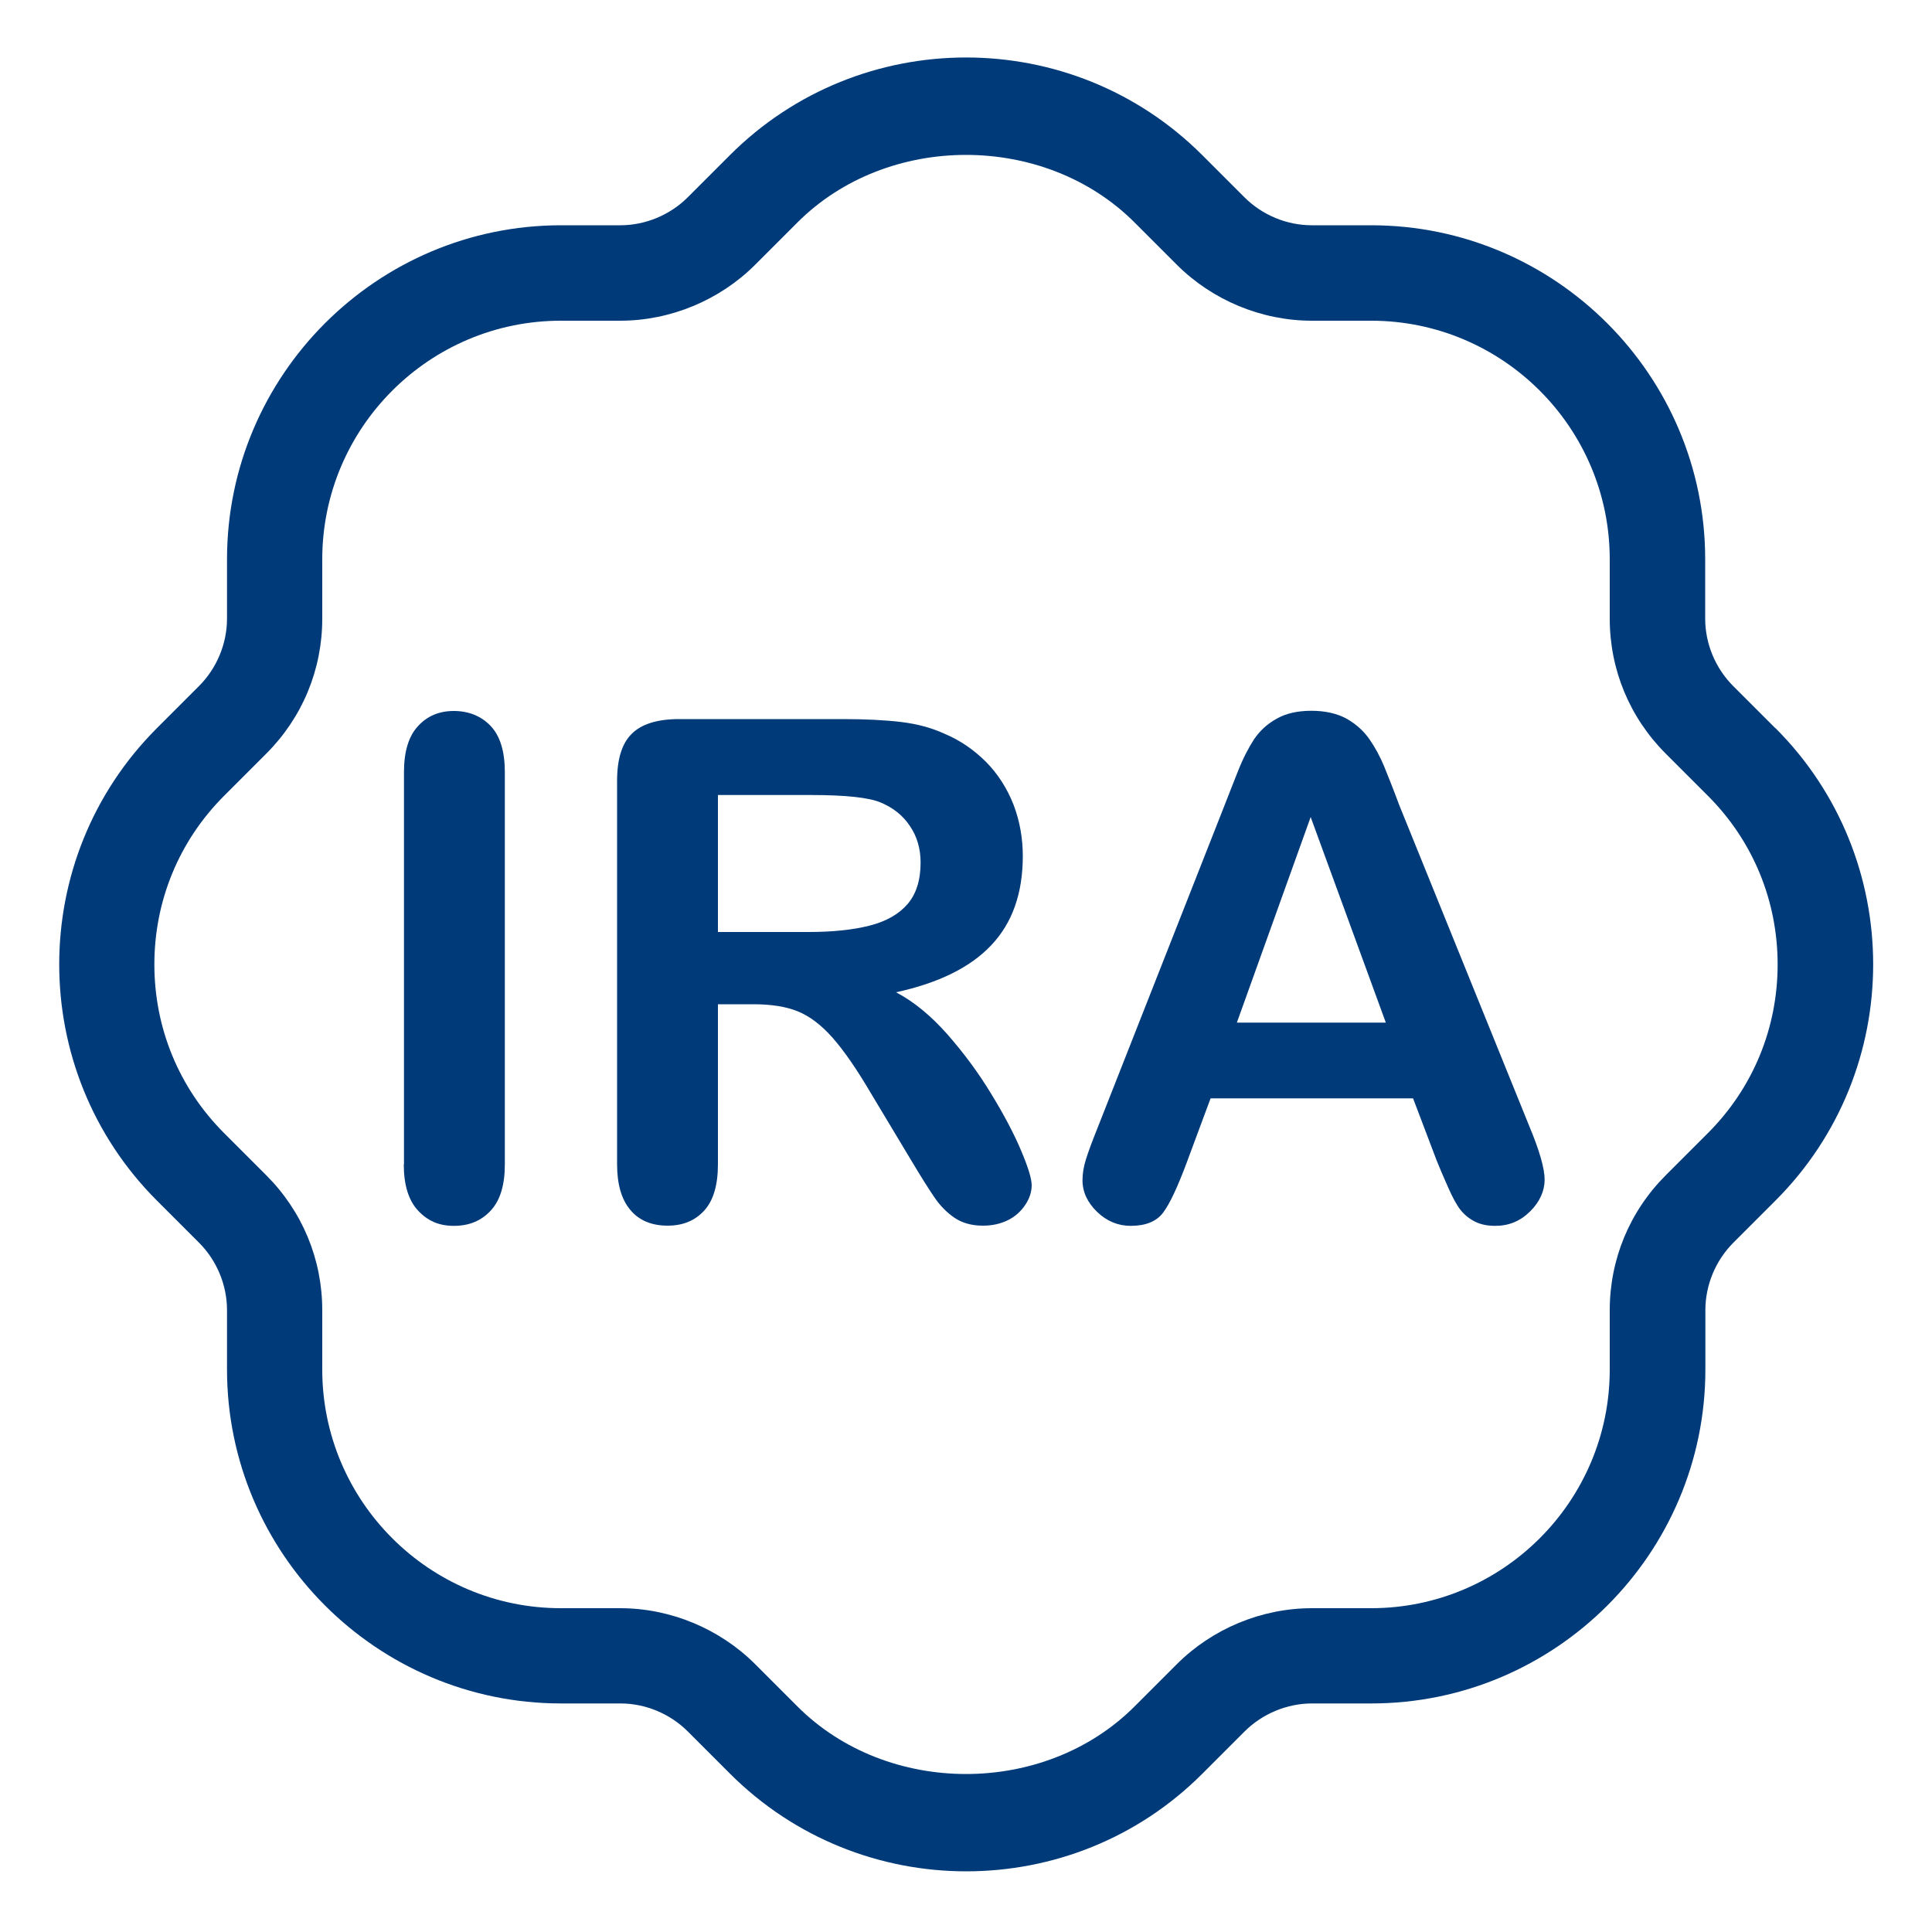
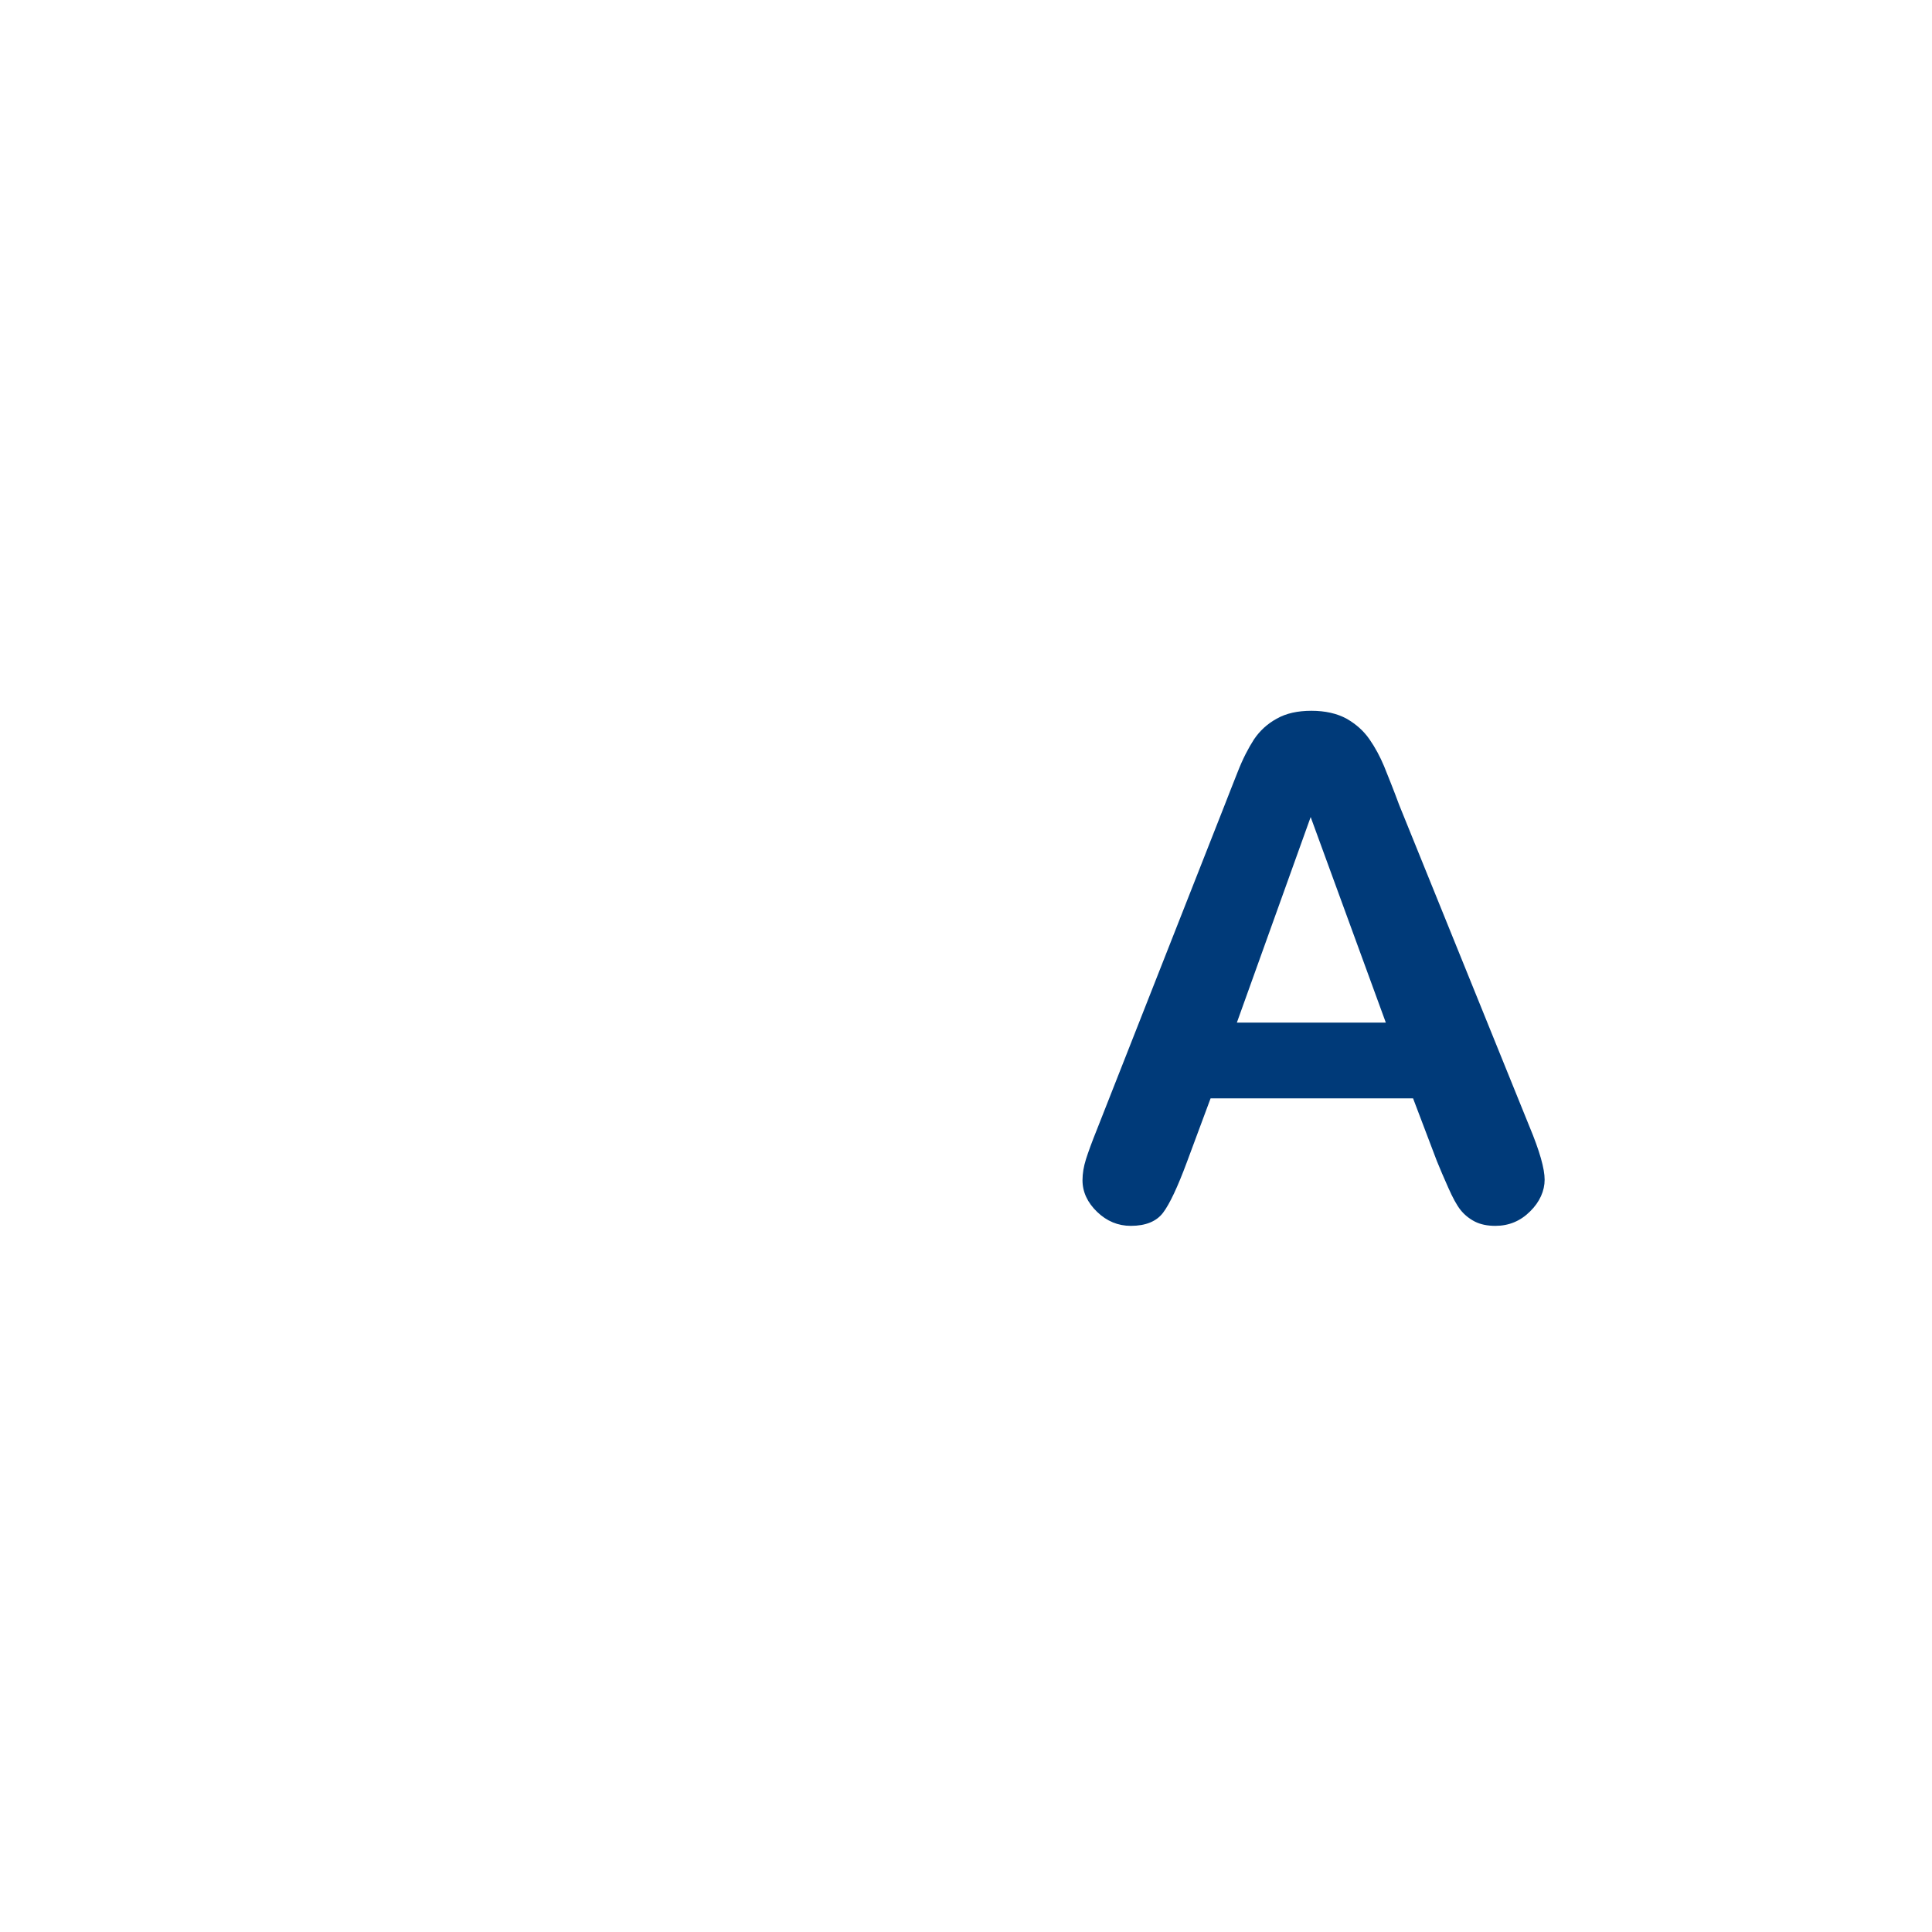
<svg xmlns="http://www.w3.org/2000/svg" id="Layer_1" viewBox="0 0 100 100">
  <defs>
    <style>.cls-1{fill:#003a79;stroke-width:0px;}</style>
  </defs>
-   <path class="cls-1" d="m20.91,60.27v-20.31c0-1.06.24-1.85.72-2.37.48-.53,1.1-.79,1.86-.79s1.42.26,1.91.78c.49.52.73,1.32.73,2.38v20.31c0,1.07-.24,1.86-.73,2.39-.49.53-1.12.79-1.91.79s-1.37-.27-1.86-.8c-.49-.53-.73-1.33-.73-2.38Z" />
-   <path class="cls-1" d="m38.99,51.98h-1.83v8.28c0,1.09-.24,1.89-.72,2.41-.48.52-1.11.77-1.88.77-.83,0-1.48-.27-1.93-.81-.46-.54-.69-1.33-.69-2.37v-19.84c0-1.13.25-1.94.76-2.44.5-.5,1.32-.76,2.44-.76h8.49c1.17,0,2.17.05,3.01.15.83.1,1.58.3,2.25.61.81.34,1.52.83,2.15,1.46.62.63,1.09,1.37,1.42,2.21.32.84.48,1.73.48,2.66,0,1.92-.54,3.46-1.63,4.61-1.08,1.15-2.73,1.96-4.93,2.44.93.49,1.81,1.22,2.66,2.18.84.96,1.6,1.98,2.26,3.07.66,1.08,1.18,2.06,1.55,2.94.37.87.55,1.47.55,1.8s-.11.68-.33,1.01c-.22.33-.51.6-.89.79-.38.19-.81.29-1.3.29-.59,0-1.08-.14-1.48-.41-.4-.28-.74-.62-1.03-1.05-.29-.42-.68-1.04-1.17-1.86l-2.09-3.48c-.75-1.28-1.42-2.25-2.01-2.92-.59-.67-1.19-1.12-1.8-1.37-.61-.25-1.38-.37-2.3-.37Zm2.99-10.83h-4.82v7.09h4.68c1.25,0,2.31-.11,3.17-.33.86-.22,1.51-.59,1.96-1.11.45-.52.68-1.24.68-2.15,0-.71-.18-1.35-.55-1.89-.36-.55-.87-.95-1.51-1.22-.61-.26-1.81-.39-3.6-.39Z" />
  <path class="cls-1" d="m74.37,60.09l-1.23-3.24h-10.48l-1.23,3.31c-.48,1.29-.89,2.16-1.23,2.61-.34.45-.9.68-1.67.68-.66,0-1.24-.24-1.74-.72-.5-.48-.76-1.03-.76-1.64,0-.35.06-.71.18-1.09.12-.38.31-.9.58-1.57l6.59-16.74c.19-.48.41-1.06.68-1.73.26-.67.55-1.23.84-1.68.3-.45.69-.81,1.18-1.08.49-.28,1.09-.41,1.8-.41s1.33.14,1.82.41c.49.28.88.63,1.18,1.06.3.43.55.9.76,1.4.2.5.47,1.16.78,2l6.74,16.64c.53,1.27.79,2.19.79,2.76s-.25,1.15-.75,1.64c-.5.5-1.1.75-1.8.75-.41,0-.76-.07-1.06-.22-.29-.15-.54-.35-.74-.6-.2-.25-.41-.64-.64-1.16-.23-.52-.43-.98-.59-1.38Zm-10.34-7.16h7.7l-3.89-10.64-3.82,10.64Z" />
-   <path id="badge-like" class="cls-1" d="m91.89,37.69l-2.18-2.18c-.92-.92-1.45-2.19-1.45-3.49v-3.07c0-9.53-7.76-17.29-17.29-17.29h-3.07c-1.3,0-2.57-.53-3.49-1.45l-2.18-2.18c-6.74-6.74-17.71-6.74-24.45,0l-2.18,2.18c-.92.92-2.2,1.45-3.49,1.45h-3.07c-9.53,0-17.29,7.76-17.29,17.29v3.07c0,1.3-.53,2.57-1.45,3.49l-2.18,2.18c-6.74,6.74-6.74,17.71,0,24.45l2.18,2.18c.92.92,1.45,2.19,1.45,3.49v3.07c0,9.53,7.76,17.29,17.29,17.29h3.07c1.3,0,2.57.53,3.49,1.45l2.18,2.18c3.37,3.37,7.8,5.06,12.23,5.06s8.86-1.68,12.23-5.06l2.18-2.18c.92-.92,2.2-1.45,3.49-1.45h3.07c9.53,0,17.29-7.76,17.29-17.29v-3.07c0-1.3.53-2.57,1.45-3.49l2.18-2.18c6.74-6.74,6.74-17.71,0-24.45Zm-3.49,20.96l-2.18,2.18c-1.87,1.87-2.9,4.35-2.9,6.99v3.07c0,6.81-5.54,12.35-12.35,12.35h-3.07c-2.6,0-5.15,1.06-6.99,2.9l-2.18,2.18c-4.66,4.67-12.8,4.67-17.46,0l-2.18-2.18c-1.84-1.84-4.39-2.9-6.99-2.9h-3.07c-6.81,0-12.35-5.54-12.35-12.35v-3.07c0-2.64-1.03-5.12-2.9-6.99l-2.18-2.18c-2.33-2.33-3.61-5.43-3.61-8.73s1.28-6.4,3.61-8.73l2.18-2.18c1.87-1.87,2.9-4.35,2.9-6.99v-3.07c0-6.81,5.54-12.35,12.35-12.35h3.07c2.6,0,5.15-1.06,6.99-2.9l2.18-2.18c4.66-4.67,12.8-4.67,17.46,0l2.18,2.18c1.84,1.84,4.39,2.9,6.99,2.9h3.07c6.81,0,12.35,5.54,12.35,12.35v3.07c0,2.64,1.03,5.12,2.9,6.99l2.18,2.18c2.33,2.33,3.61,5.43,3.61,8.73s-1.28,6.4-3.61,8.73Z" />
</svg>